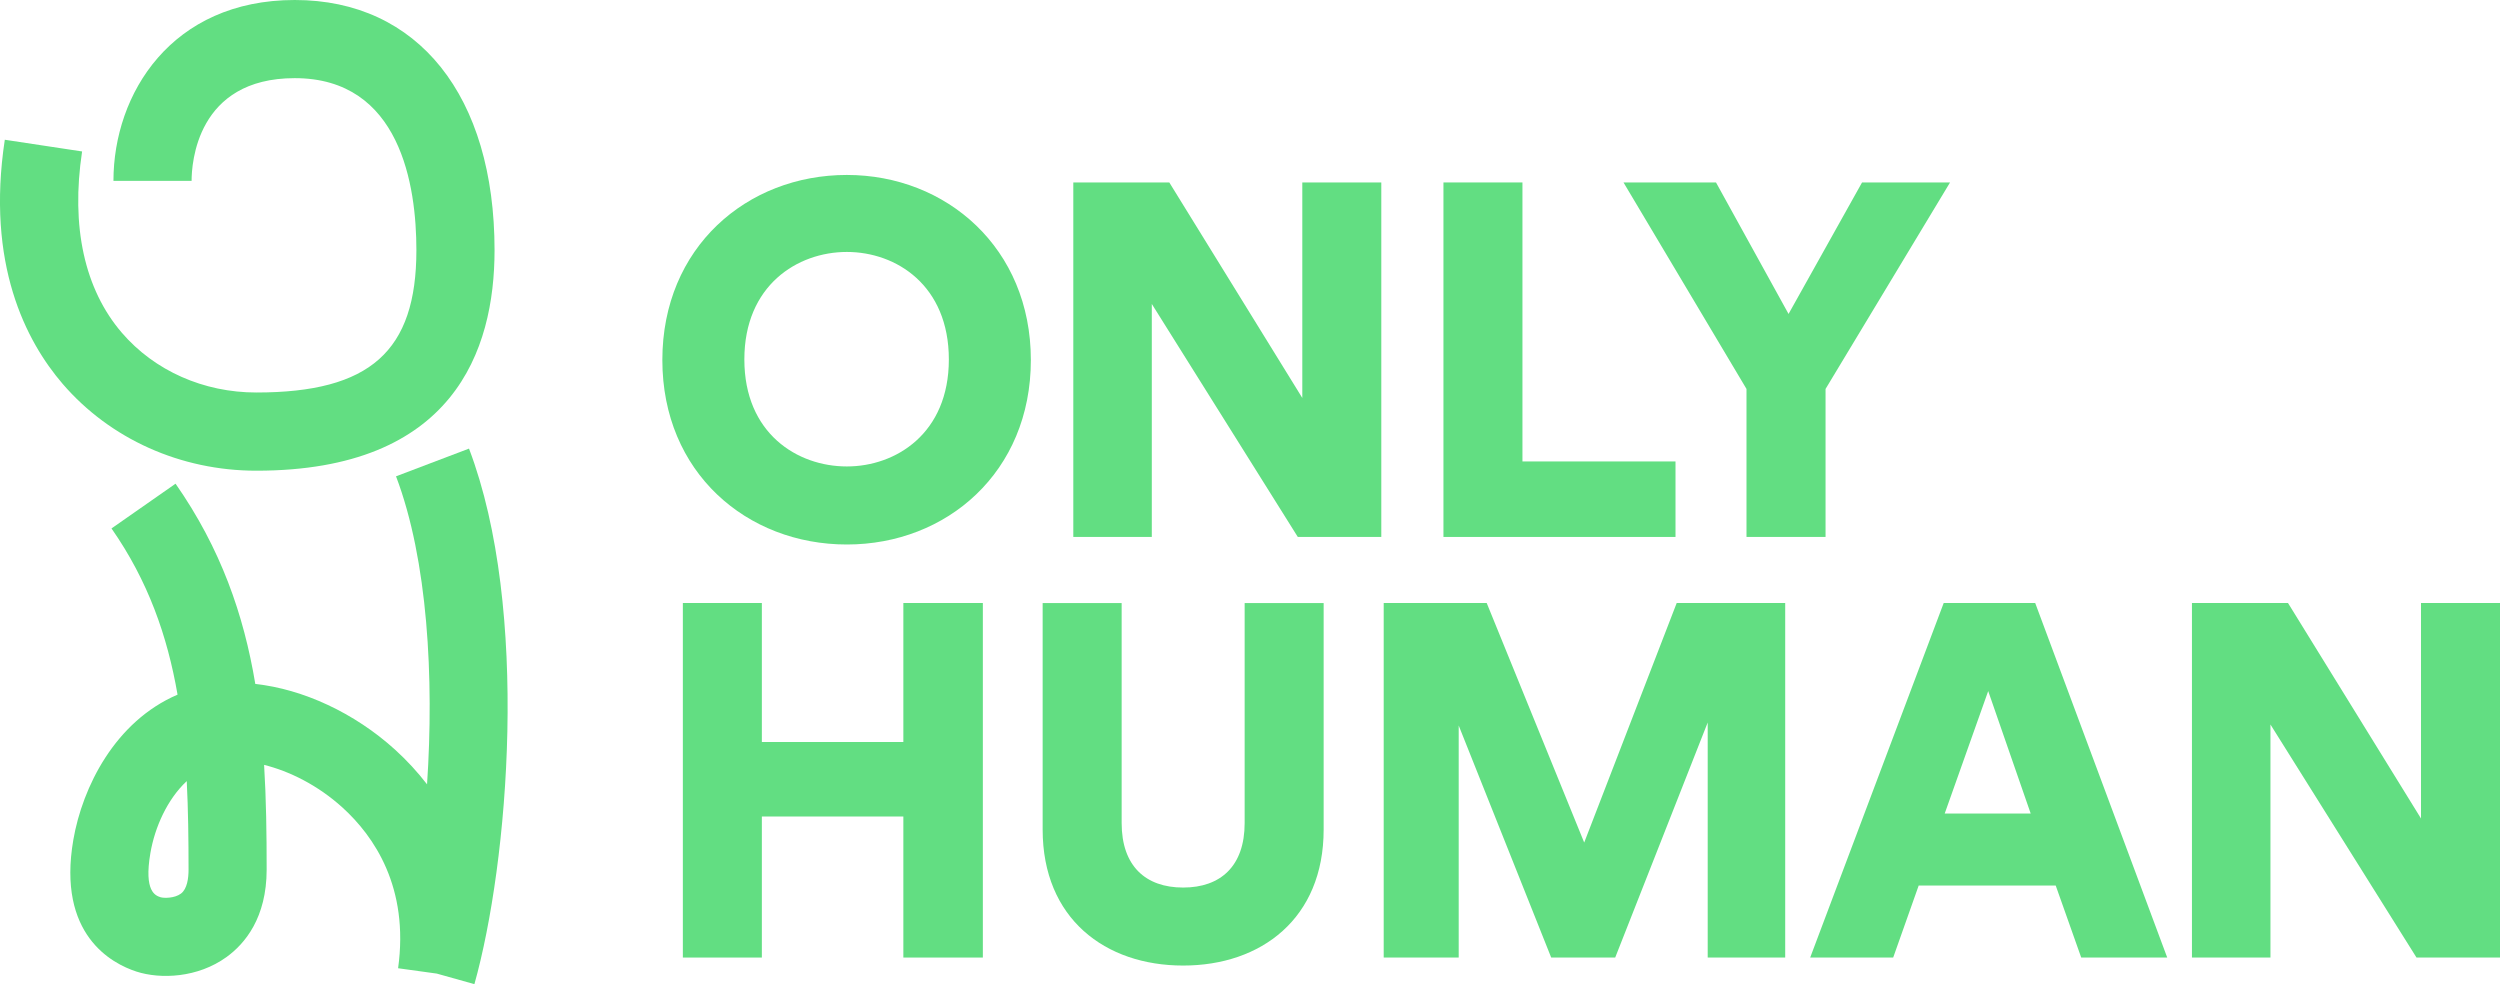
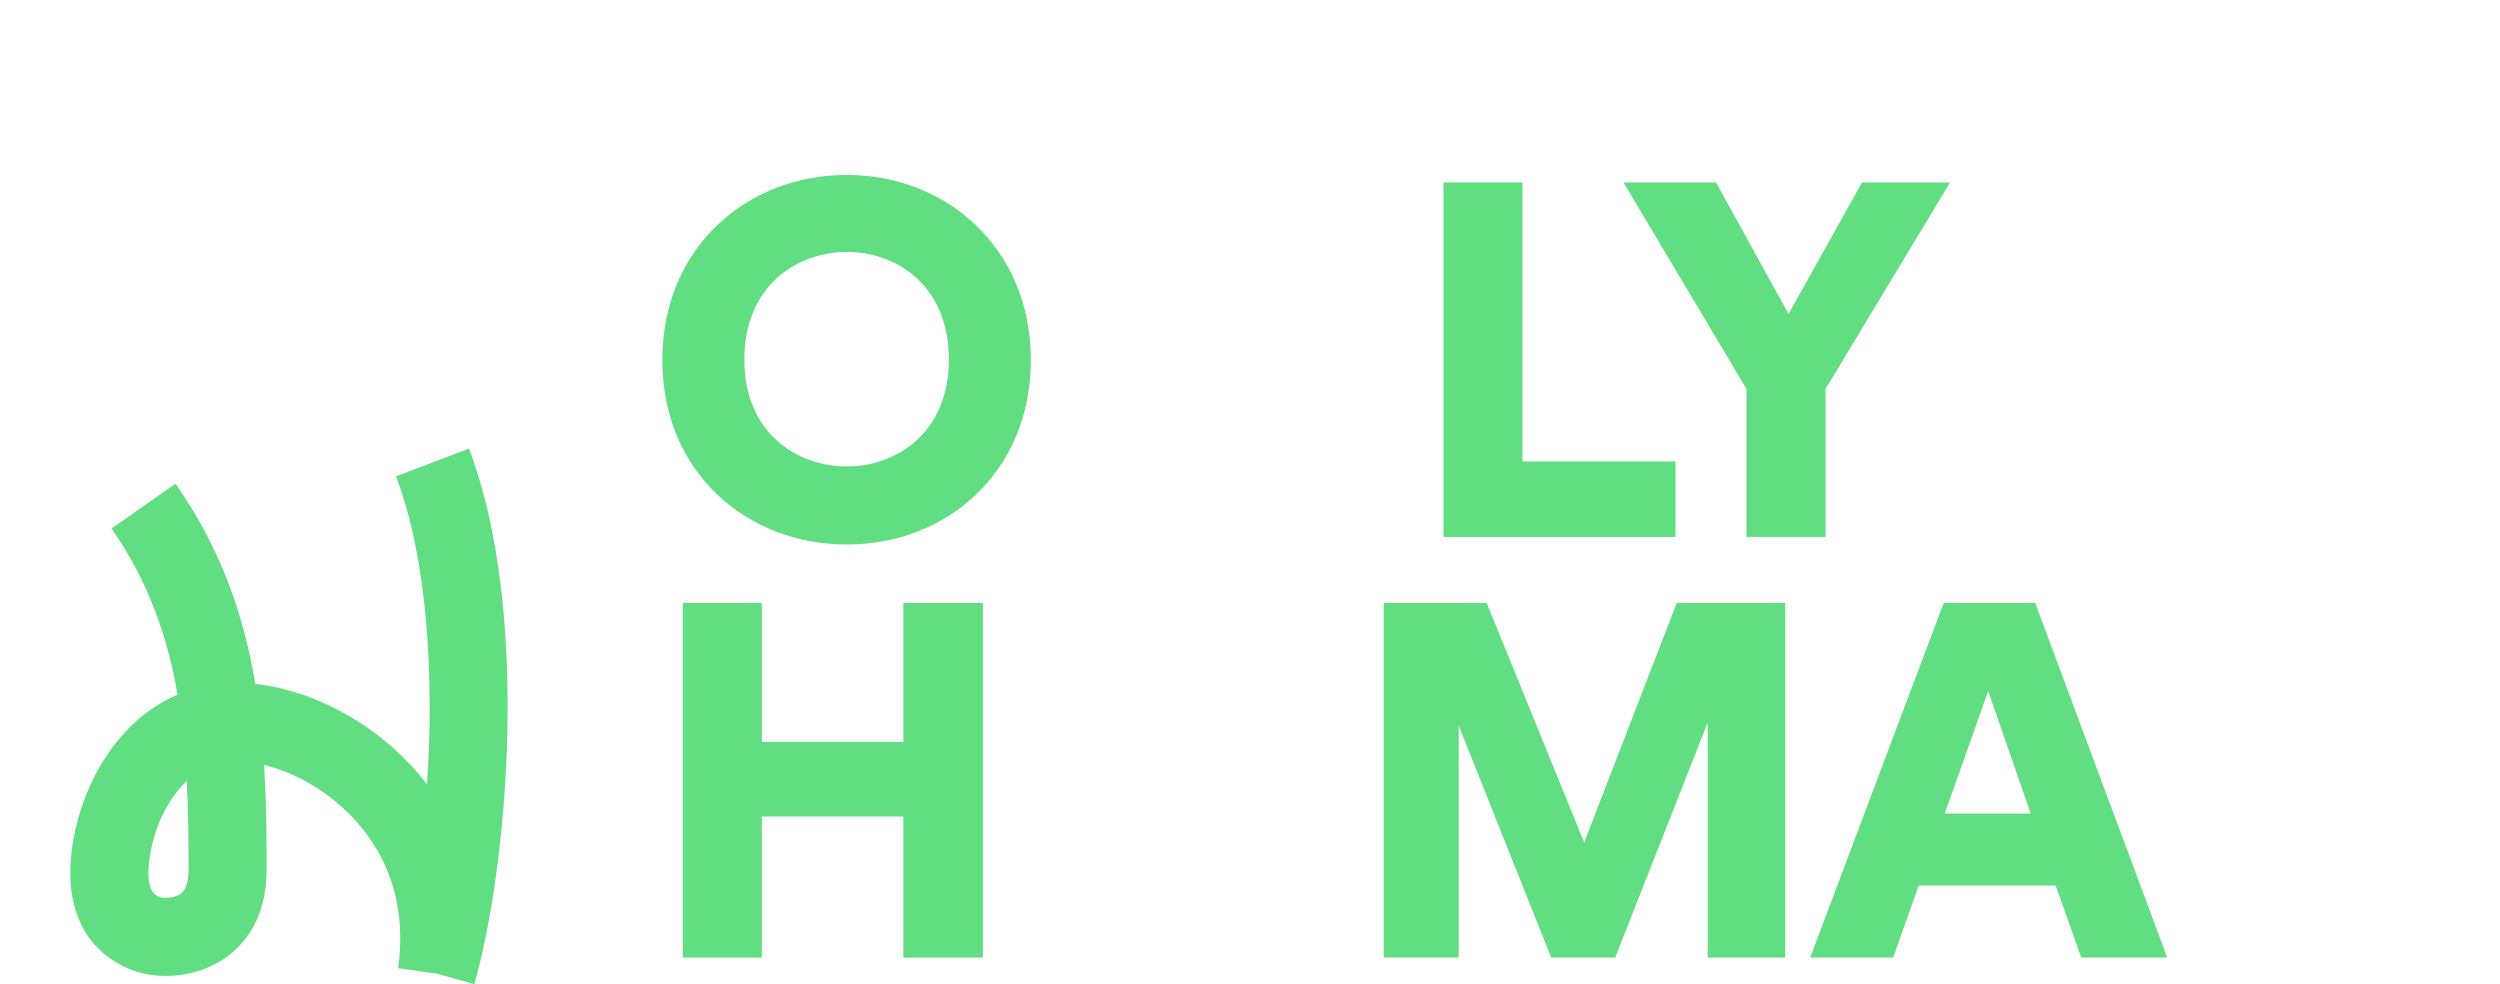
<svg xmlns="http://www.w3.org/2000/svg" id="Layer_1" data-name="Layer 1" viewBox="0 0 500 196.84">
  <defs>
    <style>
      .cls-1 {
        fill: #62de82;
      }
    </style>
  </defs>
  <path class="cls-1" d="M169.37,34.99c-20,0-36.9,14.5-36.9,37.01s16.9,36.9,36.9,36.9,36.8-14.5,36.8-36.9-16.9-37.01-36.8-37.01ZM169.37,93.29c-9.9,0-20.5-6.6-20.5-21.4s10.6-21.5,20.5-21.5,20.4,6.7,20.4,21.5-10.6,21.4-20.4,21.4Z" />
-   <polygon class="cls-1" points="260.46 79.59 233.86 36.49 214.66 36.49 214.66 107.39 230.36 107.39 230.36 60.79 259.56 107.39 276.26 107.39 276.26 36.49 260.46 36.49 260.46 79.59" />
  <polygon class="cls-1" points="335.1 92.29 304.49 92.29 304.49 36.49 288.69 36.49 288.69 107.39 335.1 107.39 335.1 92.29" />
  <polygon class="cls-1" points="349.3 107.39 365.11 107.39 365.11 77.79 390.01 36.49 372.41 36.49 357.71 62.79 343.2 36.49 324.7 36.49 349.3 77.79 349.3 107.39" />
  <polygon class="cls-1" points="180.67 148.4 152.37 148.4 152.37 120.6 136.57 120.6 136.57 191.51 152.37 191.51 152.37 163.3 180.67 163.3 180.67 191.51 196.57 191.51 196.57 120.6 180.67 120.6 180.67 148.4" />
-   <path class="cls-1" d="M248.93,164.61c0,8.6-4.8,12.9-12.3,12.9s-12.3-4.3-12.3-12.9v-44h-15.8v45.3c0,17.8,12.5,27.2,28.1,27.2s28.1-9.4,28.1-27.2v-45.3h-15.8v44Z" />
  <polygon class="cls-1" points="316.84 168.51 297.34 120.6 276.74 120.6 276.74 191.51 291.74 191.51 291.74 145.1 310.24 191.51 323.04 191.51 341.54 144.5 341.54 191.51 357.04 191.51 357.04 120.6 335.34 120.6 316.84 168.51" />
  <path class="cls-1" d="M388.74,120.6l-26.7,70.9h16.6l5.1-14.4h27.4l5.1,14.4h17.2l-26.4-70.9h-18.3ZM388.94,162.71l8.7-24.5,8.5,24.5h-17.2Z" />
-   <polygon class="cls-1" points="484.2 120.6 484.2 163.7 457.6 120.6 438.39 120.6 438.39 191.51 454.09 191.51 454.09 144.9 483.3 191.51 500 191.51 500 120.6 484.2 120.6" />
  <path class="cls-1" d="M79.21,95.28c6.35,16.72,7.62,40.39,6.2,61.59-1.88-2.45-4.01-4.76-6.38-6.92-8.16-7.41-18.46-12.12-27.97-13.16-2.3-13.82-6.89-27.07-15.95-40.05l-12.81,8.95c7.32,10.48,11.19,21.54,13.21,33.24-12.52,5.37-19.02,18.51-20.84,29.01-3.29,19.03,7.72,24.78,12.6,26.37,4.83,1.57,12.29,1.27,18.06-2.92,3.65-2.65,8-7.83,8-17.47,0-7.16-.09-14.13-.51-20.94,5,1.24,10.72,4.03,15.69,8.54,6.3,5.73,13.35,15.95,11.11,32.13l7.74,1.07,7.52,2.11c6.79-24.18,11.15-74.94-1.08-107.11l-14.61,5.55ZM36.19,178.72c-1.29.97-3.45.92-4.07.73-1.01-.33-3.37-1.1-2.04-8.85.89-5.16,3.37-10.74,7.27-14.38.29,5.75.36,11.65.36,17.71,0,1.67-.26,3.85-1.52,4.79Z" />
-   <path class="cls-1" d="M51.27,94.14c39.38,0,47.64-23.98,47.64-44.1C98.91,19.17,83.6,0,58.95,0S22.69,18.75,22.69,36.17h15.63c0-3.43.99-20.54,20.63-20.54,21.17,0,24.33,21.56,24.33,34.4,0,20.23-9.27,28.47-32.01,28.47-10.56,0-20.36-4.35-26.89-11.94-7.48-8.7-10.23-21.24-7.96-36.27L.96,27.95c-3.76,24.85,4.21,40.25,11.56,48.81,9.5,11.04,23.62,17.38,38.74,17.38Z" />
</svg>